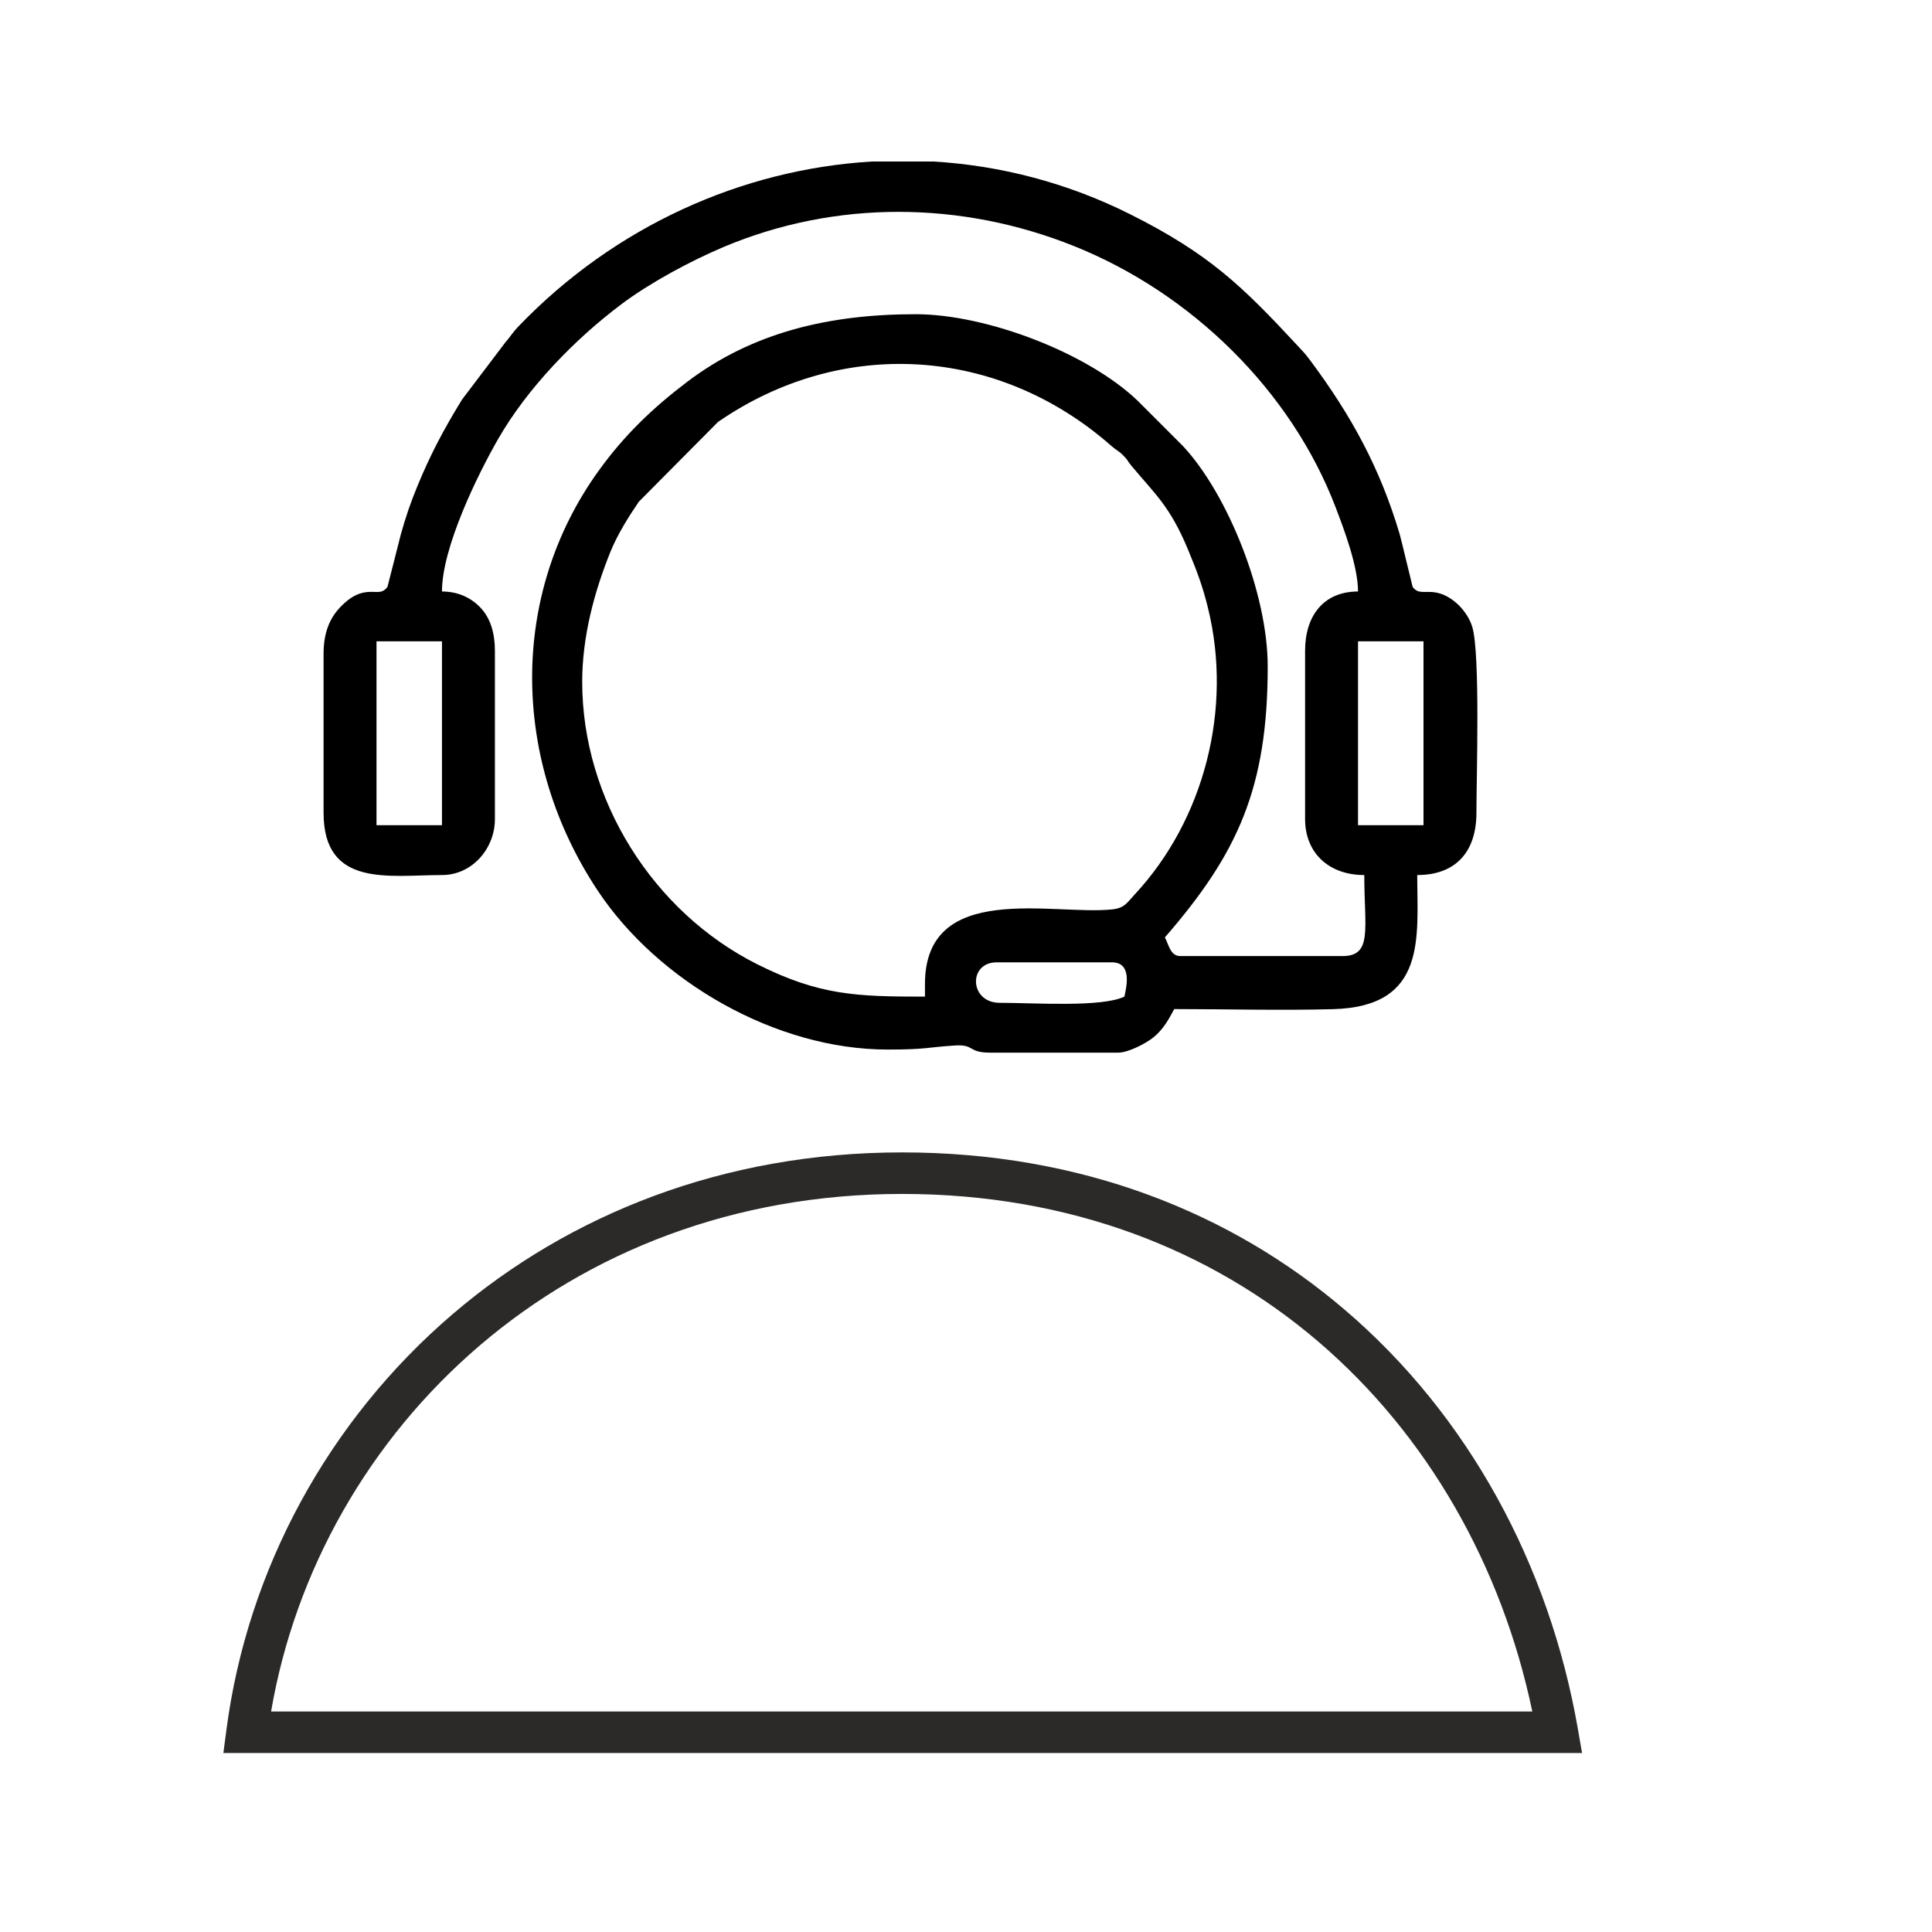
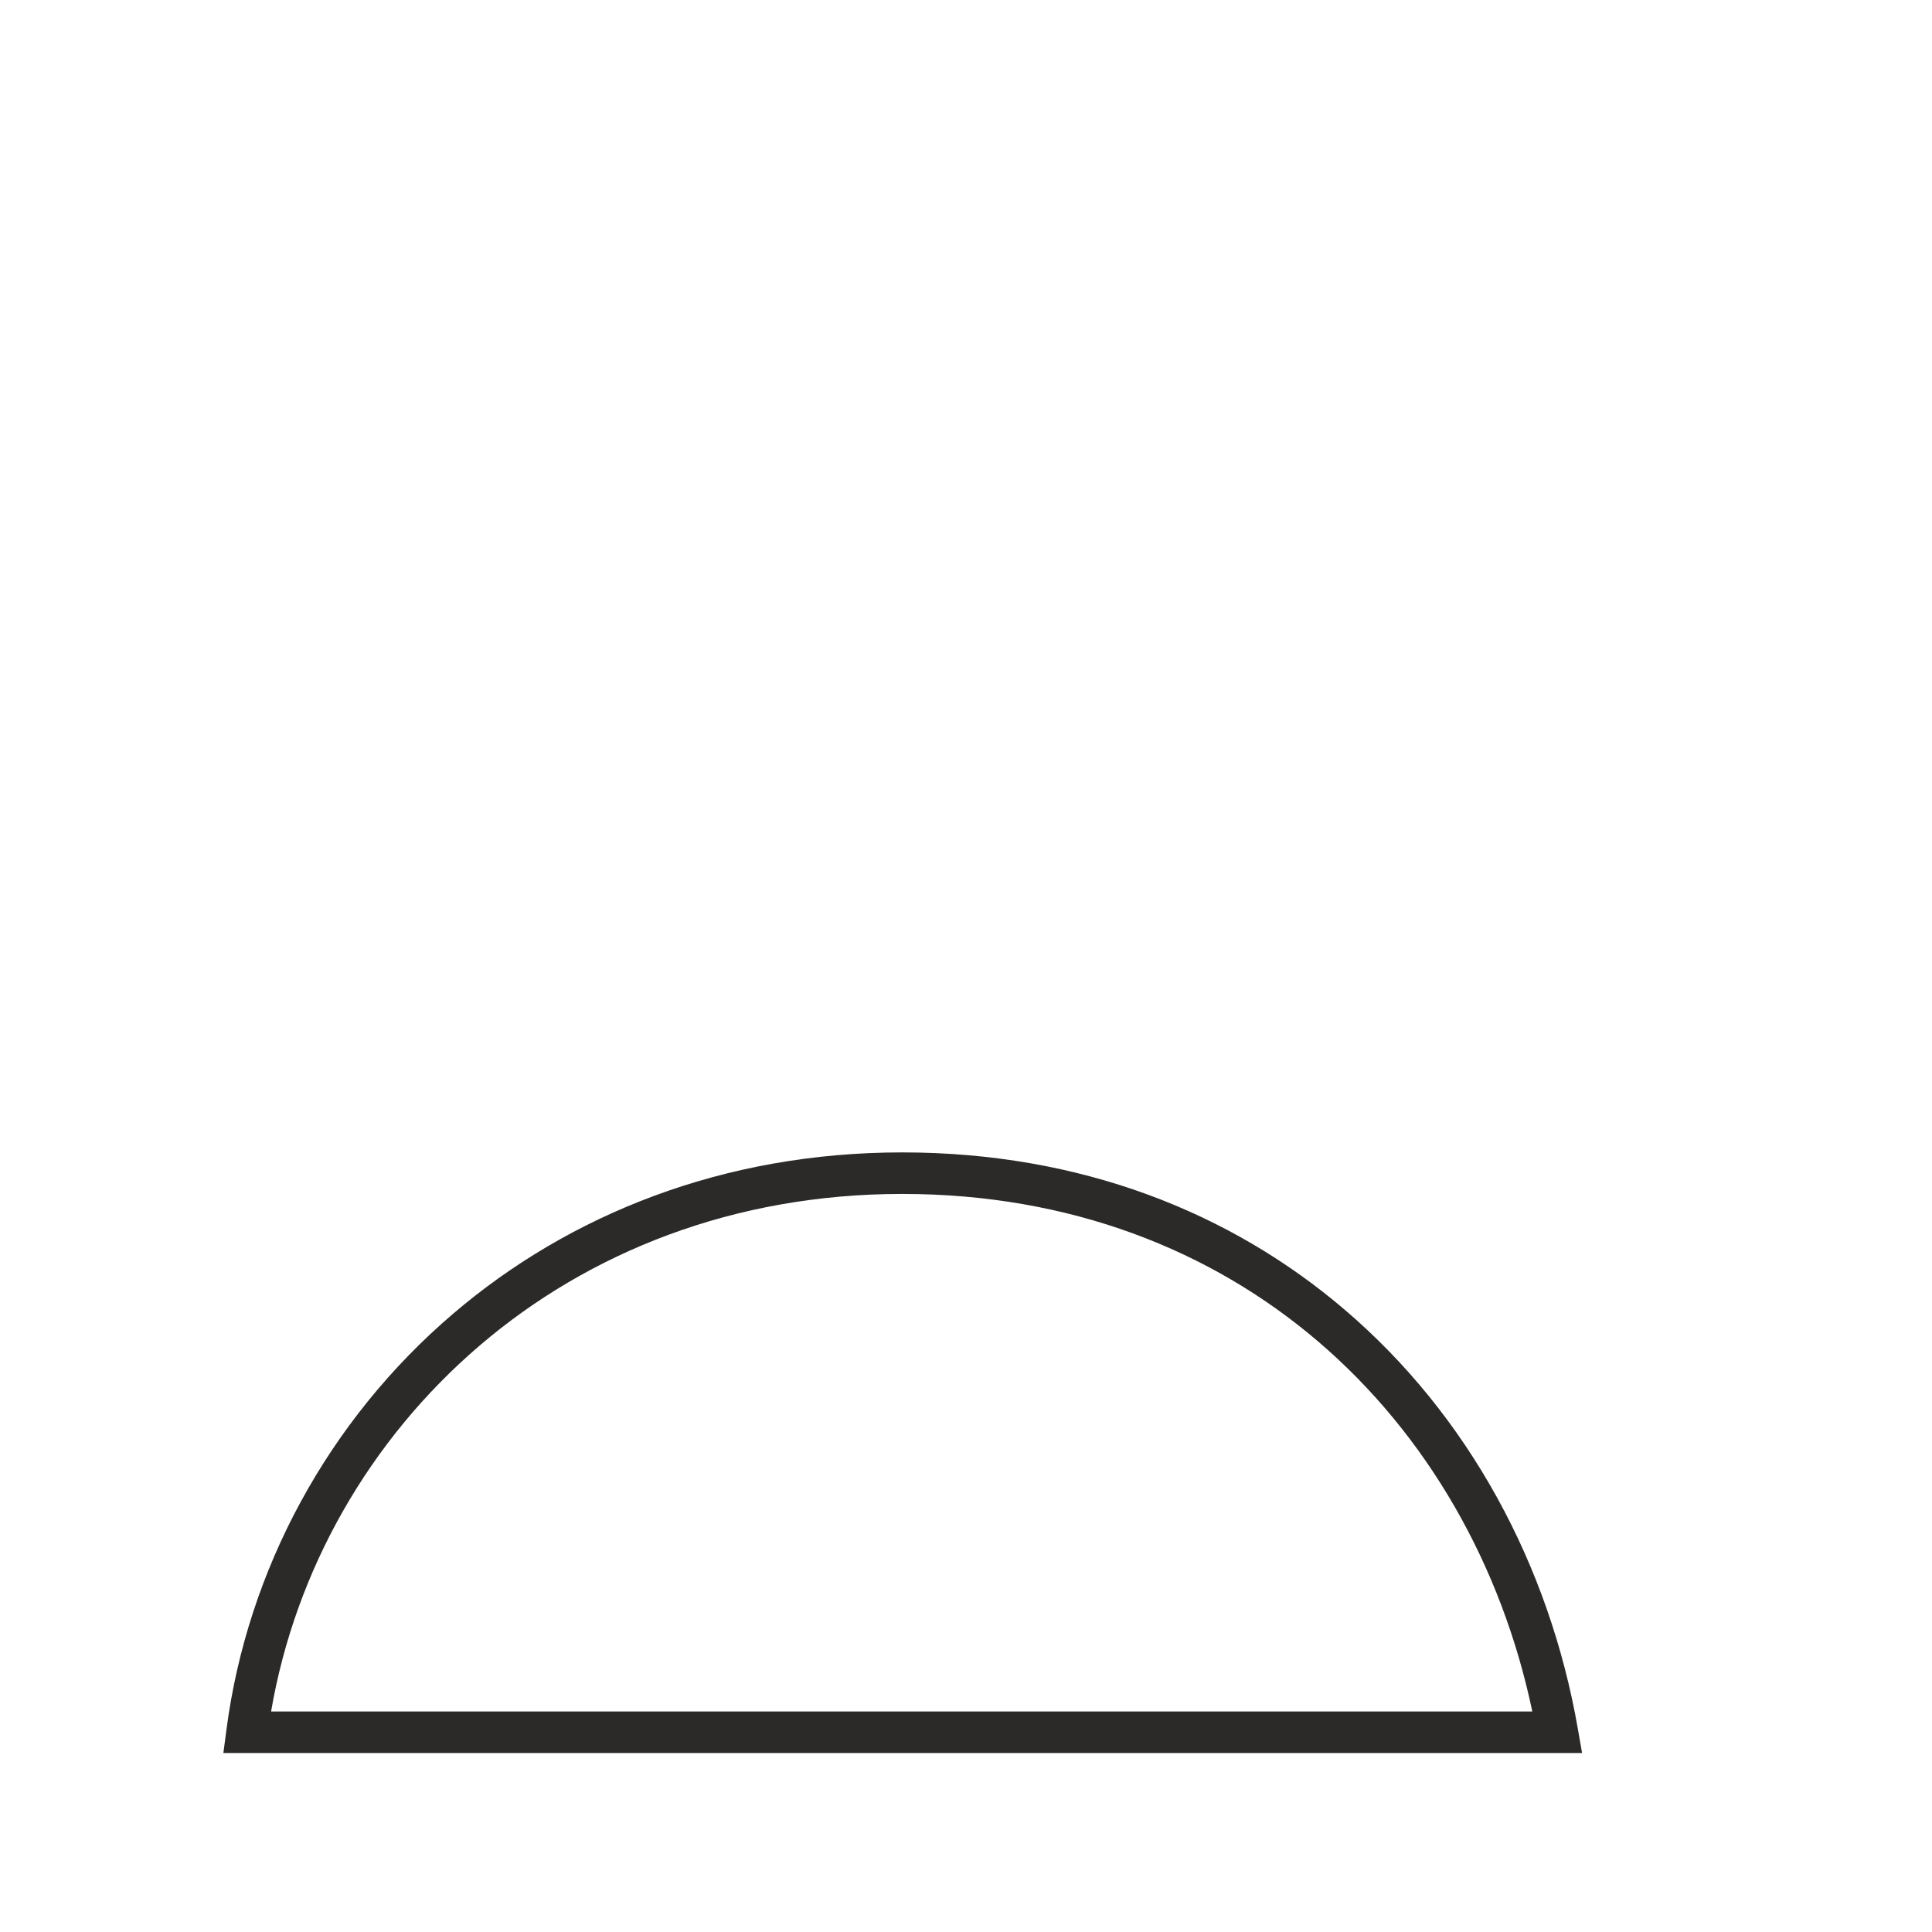
<svg xmlns="http://www.w3.org/2000/svg" xml:space="preserve" width="232px" height="232px" version="1.1" style="shape-rendering:geometricPrecision; text-rendering:geometricPrecision; image-rendering:optimizeQuality; fill-rule:evenodd; clip-rule:evenodd" viewBox="0 0 25.585 25.585">
  <defs>
    <style type="text/css">
   
    .fil0 {fill:none}
    .fil1 {fill:black}
    .fil2 {fill:#2B2A29;fill-rule:nonzero}
   
  </style>
  </defs>
  <g id="objects">
    <g id="_2667838399872">
      <rect class="fil0" width="25.585" height="25.585" />
      <g>
-         <path class="fil1" d="M13.198 12.744l1.527 0c0.264,0 0.198,0.309 0.165,0.454 -0.303,0.145 -1.19,0.082 -1.651,0.082 -0.402,0 -0.421,-0.536 -0.041,-0.536zm-1.655 -10.605l0.823 0c0.889,0.054 1.774,0.283 2.606,0.701 1.043,0.523 1.483,0.954 2.198,1.723 0.091,0.098 0.109,0.113 0.19,0.222 0.536,0.722 0.915,1.411 1.176,2.29 0.022,0.076 0.168,0.691 0.171,0.696 0.082,0.118 0.187,0.034 0.364,0.089 0.197,0.062 0.368,0.253 0.426,0.442 0.107,0.353 0.055,1.99 0.055,2.461 0,0.509 -0.266,0.825 -0.784,0.825 0,0.819 0.136,1.742 -1.112,1.776 -0.69,0.019 -1.413,-0.001 -2.106,-0.001 -0.078,0.146 -0.15,0.275 -0.281,0.379 -0.087,0.07 -0.322,0.198 -0.462,0.198l-1.692 0c-0.303,0 -0.204,-0.111 -0.467,-0.095 -0.39,0.025 -0.371,0.054 -0.894,0.054 -1.48,0 -3.039,-0.901 -3.838,-2.104 -1.141,-1.718 -1.18,-3.906 0.011,-5.56 0.34,-0.472 0.717,-0.833 1.174,-1.179 0.862,-0.653 1.876,-0.895 3.024,-0.895 0.942,0 2.279,0.513 2.94,1.145l0.598 0.598c0.596,0.637 1.125,1.958 1.125,2.92 0,1.608 -0.394,2.476 -1.362,3.59 0.055,0.103 0.073,0.247 0.206,0.247l2.146 0c0.402,0 0.289,-0.361 0.289,-1.073 -0.47,0 -0.784,-0.293 -0.784,-0.742l0 -2.229c0,-0.457 0.241,-0.784 0.701,-0.784 0,-0.339 -0.191,-0.837 -0.294,-1.108 -0.591,-1.553 -1.914,-2.844 -3.466,-3.466 -1.493,-0.599 -3.156,-0.614 -4.64,0.011 -0.441,0.186 -0.978,0.476 -1.35,0.755 -0.621,0.465 -1.249,1.113 -1.637,1.788 -0.273,0.476 -0.744,1.436 -0.744,2.02 0.23,0 0.403,0.096 0.519,0.224 0.121,0.133 0.182,0.323 0.182,0.56l0 2.229c0,0.393 -0.303,0.742 -0.701,0.742 -0.699,0 -1.568,0.172 -1.568,-0.825l0 -2.105c0,-0.285 0.084,-0.48 0.234,-0.631 0.071,-0.071 0.165,-0.149 0.279,-0.176 0.177,-0.041 0.246,0.036 0.333,-0.079 0.002,-0.002 0.166,-0.654 0.176,-0.691 0.068,-0.244 0.132,-0.429 0.221,-0.645 0.176,-0.427 0.351,-0.754 0.59,-1.144l0.569 -0.751c0.082,-0.094 0.095,-0.132 0.186,-0.226 1.267,-1.316 2.945,-2.072 4.67,-2.176zm6.441 6.354l0.867 0 0 2.435 -0.867 0 0 -2.435zm-12.998 0l0.867 0 0 2.435 -0.867 0 0 -2.435zm7.263 4.539l0 0.166c-0.899,0 -1.393,-0.014 -2.216,-0.426 -1.386,-0.693 -2.323,-2.185 -2.323,-3.742 0,-0.606 0.164,-1.205 0.376,-1.728 0.092,-0.225 0.236,-0.456 0.374,-0.658l1.048 -1.056c1.643,-1.134 3.713,-1 5.207,0.315 0.079,0.069 0.094,0.062 0.161,0.129 0.071,0.071 0.041,0.057 0.109,0.138 0.309,0.372 0.508,0.53 0.748,1.109 0.115,0.278 0.19,0.471 0.263,0.768 0.332,1.341 -0.051,2.813 -0.971,3.8 -0.103,0.111 -0.133,0.179 -0.299,0.196 -0.776,0.083 -2.477,-0.386 -2.477,0.989z" />
        <path class="fil2" d="M3.59 22.665l16.702 0c-0.403,-1.923 -1.384,-3.661 -2.842,-4.905 -1.413,-1.205 -3.277,-1.949 -5.503,-1.949 -2.235,0 -4.149,0.774 -5.588,2.002 -1.472,1.256 -2.45,2.987 -2.769,4.852zm17.034 0.55l-17.666 0 0.041 -0.311c0.277,-2.116 1.347,-4.095 3.003,-5.508 1.535,-1.31 3.572,-2.135 5.945,-2.135 2.365,0 4.351,0.794 5.859,2.082 1.639,1.398 2.71,3.377 3.089,5.551l0.056 0.321 -0.327 0z" />
      </g>
    </g>
  </g>
</svg>